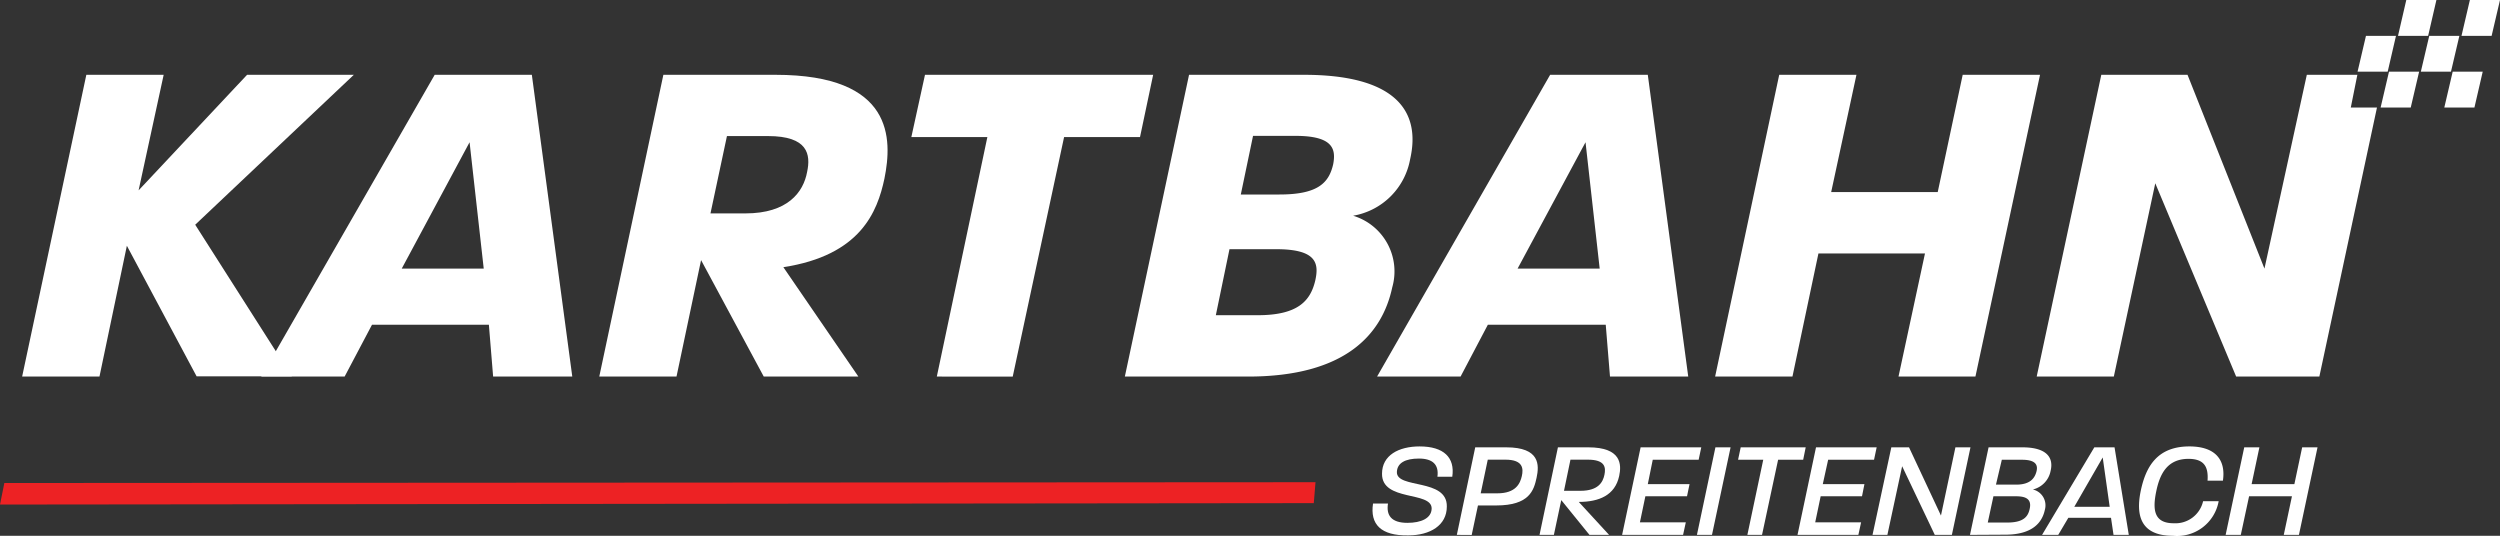
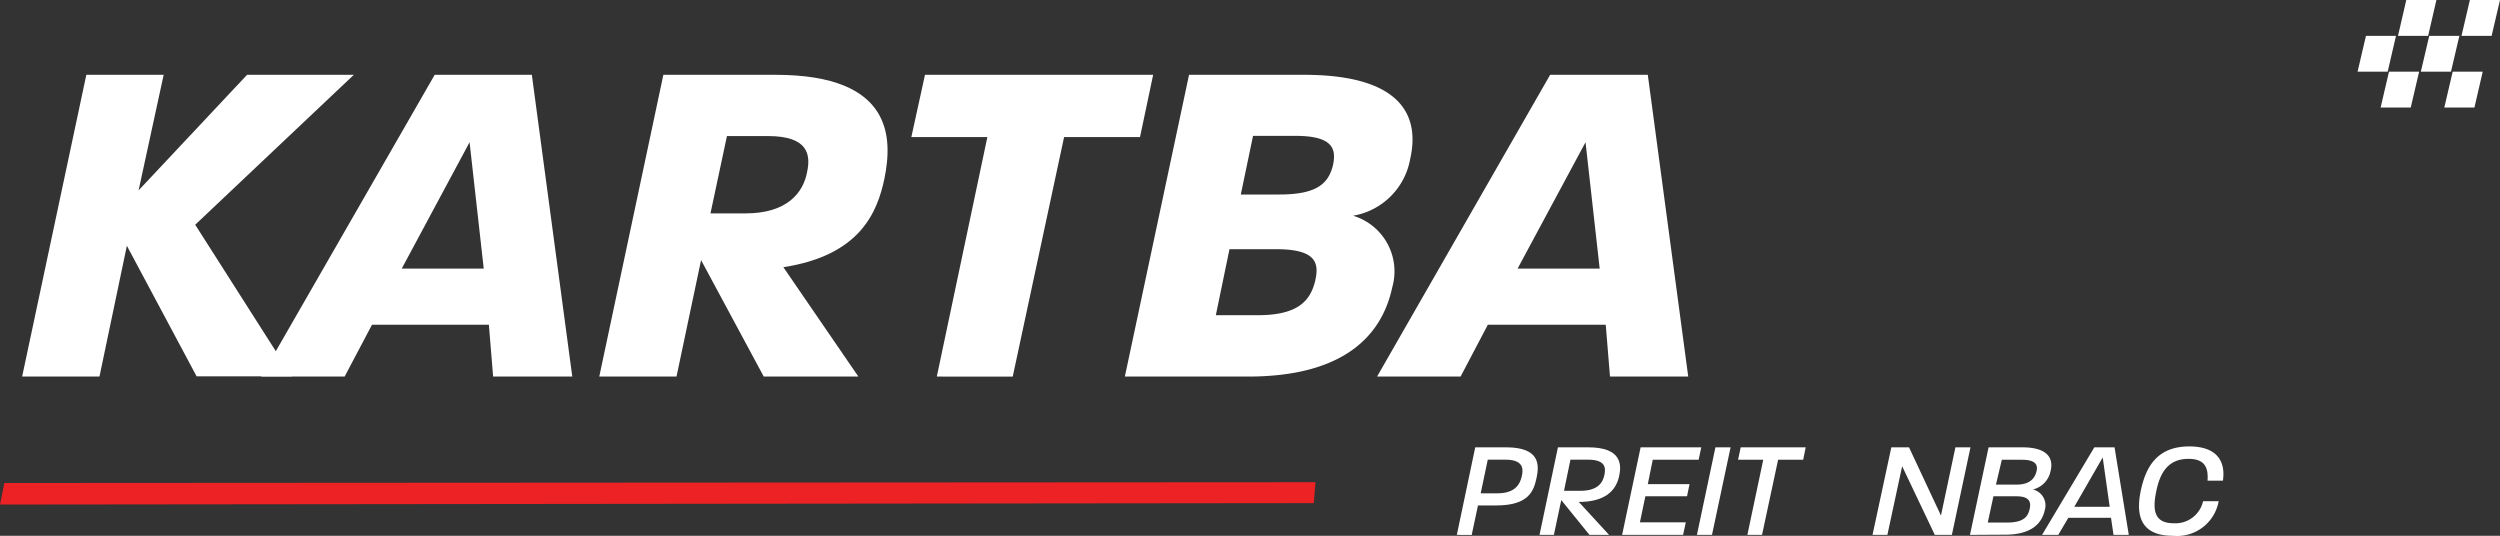
<svg xmlns="http://www.w3.org/2000/svg" id="Layer_1" data-name="Layer 1" viewBox="0 0 247.3 53">
  <rect x="0" y="0" width="247.3" height="53" fill="#333333" stroke="none" />
  <defs>
    <style>.cls-1{fill:#ed2224;}.cls-2{fill:#fff;}</style>
  </defs>
  <polygon class="cls-1" points="130.13 47.7 0.43 47.78 0 49.91 129.96 49.77 130.13 47.7" />
  <polygon class="cls-2" points="242.22 3.55 240.69 3.55 240.3 3.55 239.47 7.09 240.53 7.09 242.07 7.09 242.45 7.09 243.28 3.55 242.22 3.55" />
  <polygon class="cls-2" points="235.96 3.55 234.42 3.55 234.04 3.55 233.21 7.09 234.27 7.09 235.8 7.09 236.19 7.09 237.01 3.55 235.96 3.55" />
  <polygon class="cls-2" points="238.24 7.09 236.7 7.09 236.32 7.09 235.49 10.64 236.55 10.64 238.09 10.64 238.47 10.64 239.3 7.09 238.24 7.09" />
  <polygon class="cls-2" points="244.54 7.09 243 7.09 242.62 7.09 241.79 10.64 242.85 10.64 244.38 10.64 244.77 10.64 245.59 7.09 244.54 7.09" />
  <polygon class="cls-2" points="239.96 0 238.42 0 238.03 0 237.21 3.55 238.26 3.55 239.8 3.55 240.19 3.55 241.01 0 239.96 0" />
  <polygon class="cls-2" points="246.24 0 244.7 0 244.32 0 243.49 3.55 244.55 3.55 246.09 3.55 246.47 3.55 247.3 0 246.24 0" />
  <path class="cls-2" d="M2.19,37.25,8.54,7.4h7.65L13.71,18.83,24.44,7.4H35L19.31,22.23l9.56,15H19.45l-6.9-12.92L9.84,37.25Z" />
  <path class="cls-2" d="M25.84,37.25,43,7.4h9.61l4,29.85H48.78l-.42-5.13H36.8l-2.71,5.13Zm13.9-10.68h8.11l-1.4-12.5Z" />
  <path class="cls-2" d="M59.28,37.25,65.62,7.4h11.1c11.7,0,11.56,6.34,10.77,10.26-.7,3.31-2.38,7.6-10,8.77l7.42,10.82H75.55l-6.2-11.52L66.92,37.25Zm11-16.14h3.45c4.2,0,5.74-2.1,6.11-4.1.37-1.73.09-3.55-3.87-3.55H71.91Z" />
  <path class="cls-2" d="M92.67,37.25l5-23.69H90.15L91.5,7.4h22.57l-1.3,6.16h-7.51l-5.08,23.69Z" />
  <path class="cls-2" d="M111.27,37.25,117.62,7.4H129c8.86,0,11.61,3.45,10.49,8.35a6.92,6.92,0,0,1-5.64,5.59,5.75,5.75,0,0,1,3.87,7.09c-1,4.67-4.67,8.82-14.27,8.82Zm9-6.07h4.15c4,0,5.22-1.44,5.69-3.45.37-1.68.14-3.08-3.87-3.08h-4.62Zm2.47-11.94h3.82c3.83,0,4.9-1.16,5.32-3,.28-1.49,0-2.8-3.73-2.8h-4.2Z" />
  <path class="cls-2" d="M136.22,37.25,153.34,7.4H163l4,29.85h-7.74l-.42-5.13H147.18l-2.7,5.13Zm13.9-10.68h8.12l-1.4-12.5Z" />
-   <path class="cls-2" d="M169.66,37.25,176,7.4h7.64L181.14,19h10.54L194.15,7.4h7.65l-6.39,29.85H187.8l2.62-12.18H179.88l-2.57,12.18Z" />
-   <path class="cls-2" d="M201.47,37.25,207.86,7.4h8.53L224,26.57,228.19,7.4h5l-.65,3.24h2.59l-5.7,26.61H221.2l-8-19.12-4.1,19.12Z" />
-   <path class="cls-2" d="M135.82,49.81h1.48c-.18,1.13.29,1.91,1.92,1.91,1.36,0,2.38-.45,2.4-1.42,0-1.75-4.94-.65-4.91-3.44,0-1.82,1.64-2.7,3.72-2.7,2.38,0,3.51,1.09,3.23,3h-1.47c.16-1.19-.46-1.8-1.83-1.8s-2.15.45-2.18,1.33c-.05,1.7,5,.59,4.94,3.42,0,1.85-1.64,2.85-3.83,2.85C136.59,53,135.51,51.86,135.82,49.81Z" />
  <path class="cls-2" d="M144.11,52.91l1.82-8.66H149c3.34,0,3.27,1.75,3,3S151.3,50,148,50h-1.8l-.62,2.92Zm2.36-4.11h1.65c1.85,0,2.26-1,2.42-1.71s.15-1.62-1.62-1.62h-1.75Z" />
  <path class="cls-2" d="M152.29,52.91l1.82-8.66h3c3.3,0,3.3,1.71,3.06,2.83-.41,1.92-2,2.57-4,2.57l3,3.26h-1.94l-2.79-3.44-.73,3.44Zm2.42-4.36h1.63c1.77,0,2.22-.86,2.37-1.58s.09-1.5-1.64-1.5h-1.72Z" />
  <path class="cls-2" d="M160.46,52.91l1.83-8.66h6l-.26,1.23h-4.54L163,47.89h4.13l-.25,1.2h-4.12l-.54,2.58h4.54l-.27,1.24Z" />
  <path class="cls-2" d="M167.86,52.91l1.83-8.66h1.5l-1.84,8.66Z" />
  <path class="cls-2" d="M172.85,52.91l1.57-7.43h-2.49l.26-1.23h6.43l-.25,1.23h-2.48l-1.59,7.43Z" />
-   <path class="cls-2" d="M177.81,52.91l1.83-8.66h6l-.26,1.23h-4.54l-.53,2.41h4.12l-.24,1.2H180.1l-.54,2.58h4.54l-.27,1.24Z" />
  <path class="cls-2" d="M185.23,52.91l1.86-8.66h1.75L192,51l1.43-6.75h1.49l-1.84,8.66h-1.69l-3.23-6.79-1.46,6.79Z" />
  <path class="cls-2" d="M194.87,52.91l1.84-8.66h3.34c2.39,0,3.11,1,2.8,2.31a2.34,2.34,0,0,1-1.76,1.86,1.61,1.61,0,0,1,1.19,2c-.27,1.29-1.25,2.47-3.92,2.47Zm1.76-1.22h1.93c1.63,0,2.06-.6,2.22-1.37.26-1.19-.77-1.23-1.51-1.23h-2.08Zm.81-3.75h2c1.4,0,1.83-.65,2-1.27s0-1.19-1.42-1.19h-2Z" />
  <path class="cls-2" d="M202,52.91l5.17-8.66h2l1.41,8.66h-1.51l-.25-1.69h-4.22l-1,1.69Zm3.19-2.78h3.5L208,45.25Z" />
  <path class="cls-2" d="M211.77,48.52c.5-2.36,1.63-4.36,4.8-4.36,2.71,0,3.61,1.46,3.32,3.39h-1.52c.1-1.35-.32-2.16-1.88-2.16-2.09,0-2.84,1.47-3.2,3.24s-.24,3.13,1.73,3.13a2.81,2.81,0,0,0,2.91-2.18h1.54A4.18,4.18,0,0,1,214.94,53C211.67,53,211.27,50.88,211.77,48.52Z" />
-   <path class="cls-2" d="M220.16,52.91,222,44.25h1.5l-.77,3.64h4.23l.77-3.64h1.52l-1.84,8.66h-1.5l.81-3.82h-4.24l-.82,3.82Z" />
</svg>